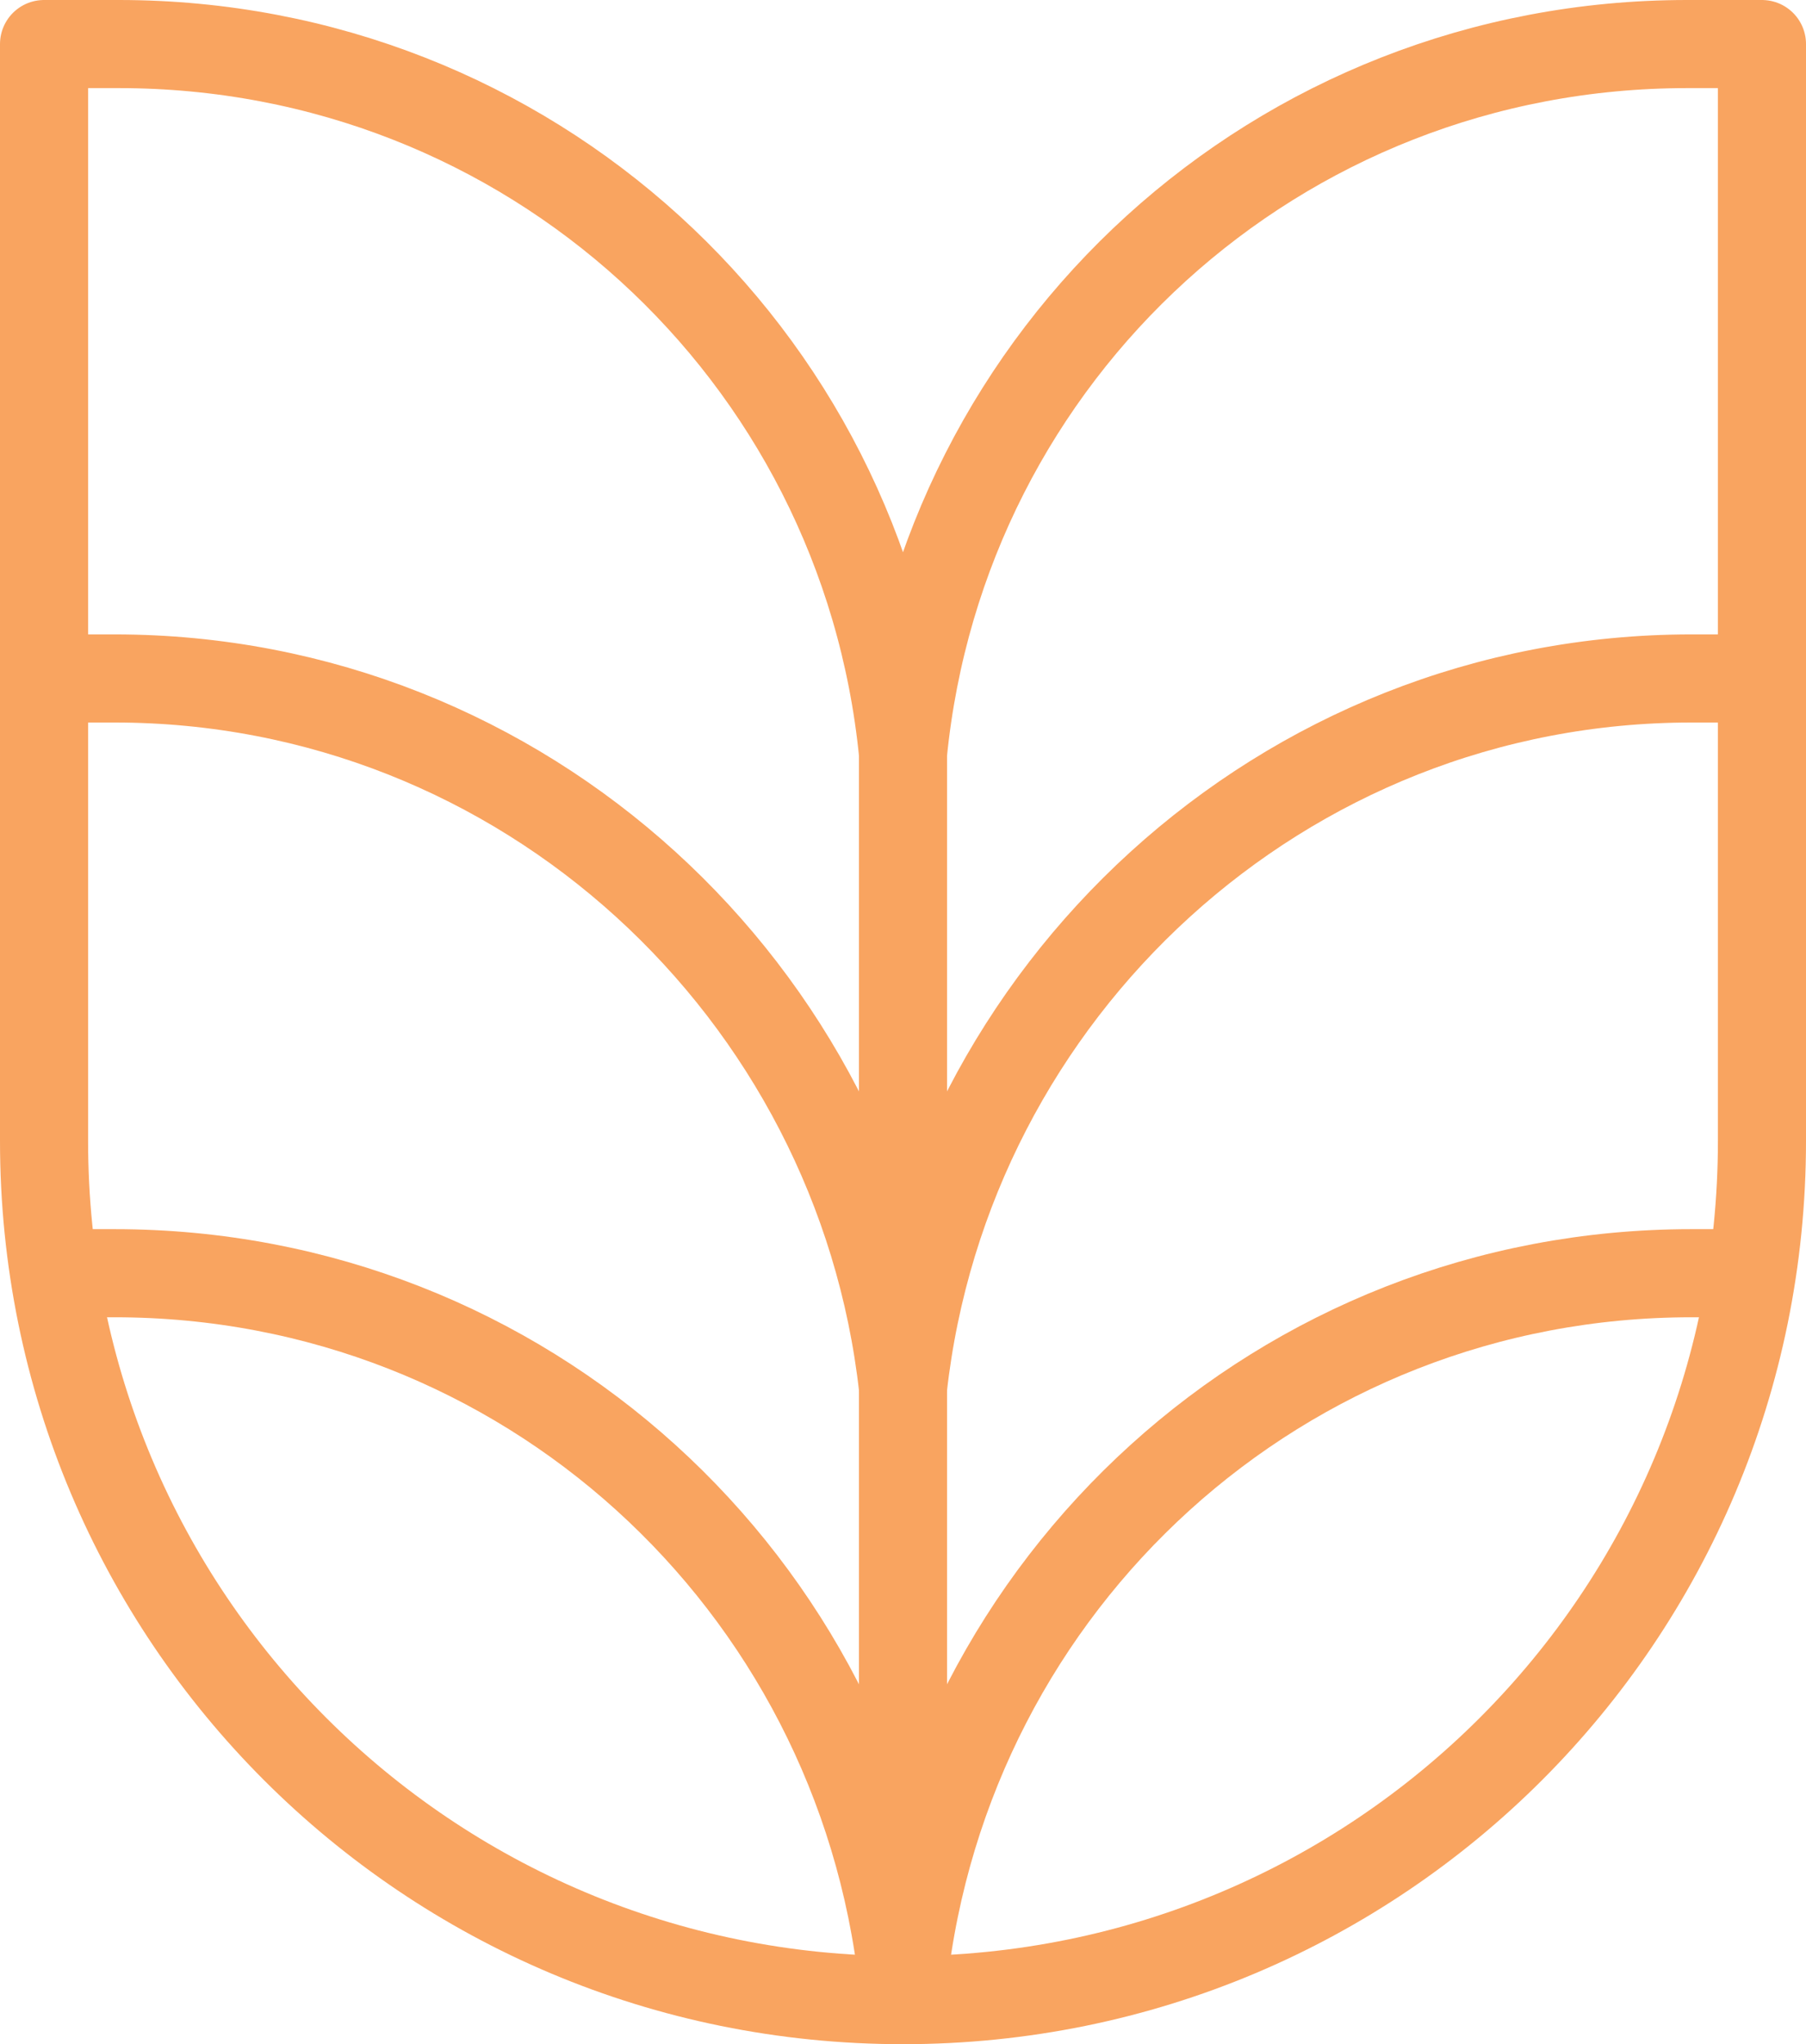
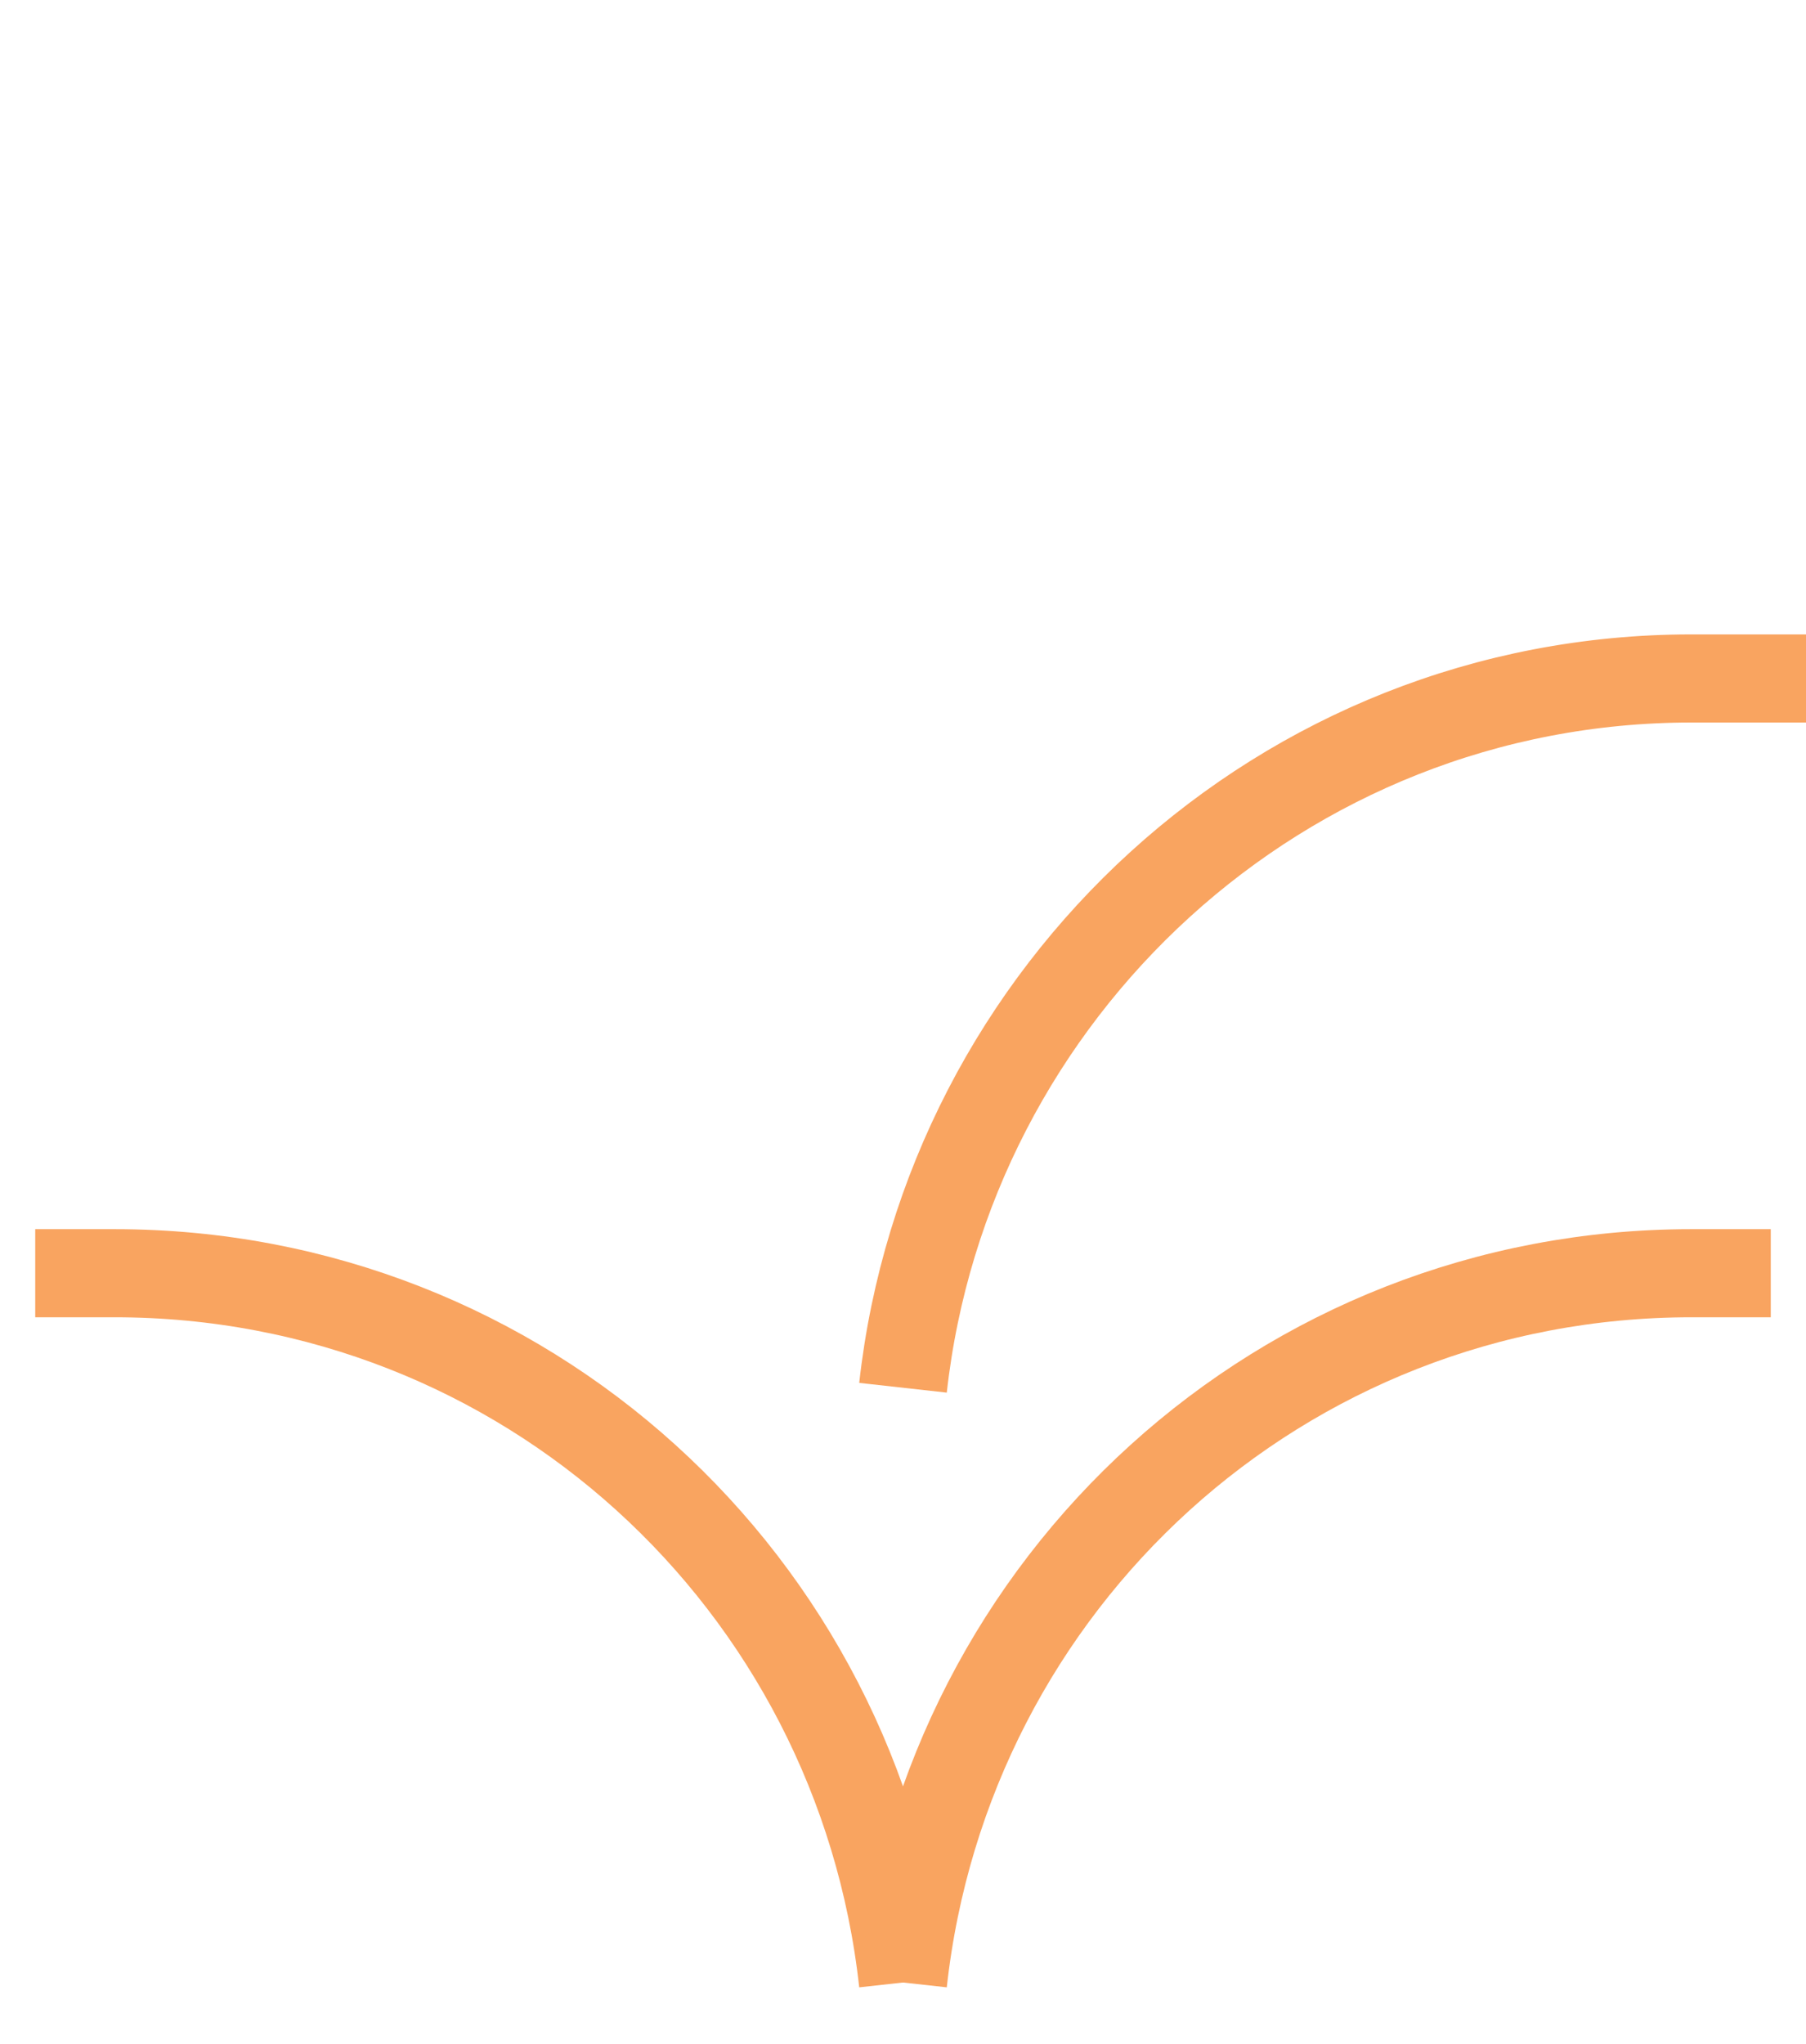
<svg xmlns="http://www.w3.org/2000/svg" version="1.1" viewBox="0 0 41 46.4">
  <defs>
    <style>
      .cls-1 {
        stroke-miterlimit: 10;
      }

      .cls-1, .cls-2 {
        fill: none;
        stroke: #f9a460;
        stroke-width: 2px;
      }

      .cls-2 {
        stroke-linejoin: round;
      }
    </style>
  </defs>
  <g>
    <g id="Layer_2">
      <g id="Logo_White">
        <g>
          <g>
            <g>
-               <path class="cls-1" d="M20.5,31.5c-1-9-8.6-16.1-17.9-16.1s-1.2,0-1.8,0" />
              <path class="cls-1" d="M.8,28.9c.6,0,1.2,0,1.8,0,9.3,0,16.9,7,17.9,16.1" />
            </g>
            <g>
              <path class="cls-1" d="M20.5,31.5c1-9,8.6-16.1,17.9-16.1s1.2,0,1.8,0" />
              <path class="cls-1" d="M40.2,28.9c-.6,0-1.2,0-1.8,0-9.3,0-16.9,7-17.9,16.1" />
            </g>
          </g>
-           <path class="cls-2" d="M20.5,45.4v-28.3C21.4,8,29,1,38.3,1h1.7v24.9c0,10.8-8.7,19.5-19.5,19.5h0c-10.8,0-19.5-8.7-19.5-19.5V1h1.7c9.3,0,16.9,7,17.8,16.1" />
        </g>
      </g>
    </g>
  </g>
</svg>